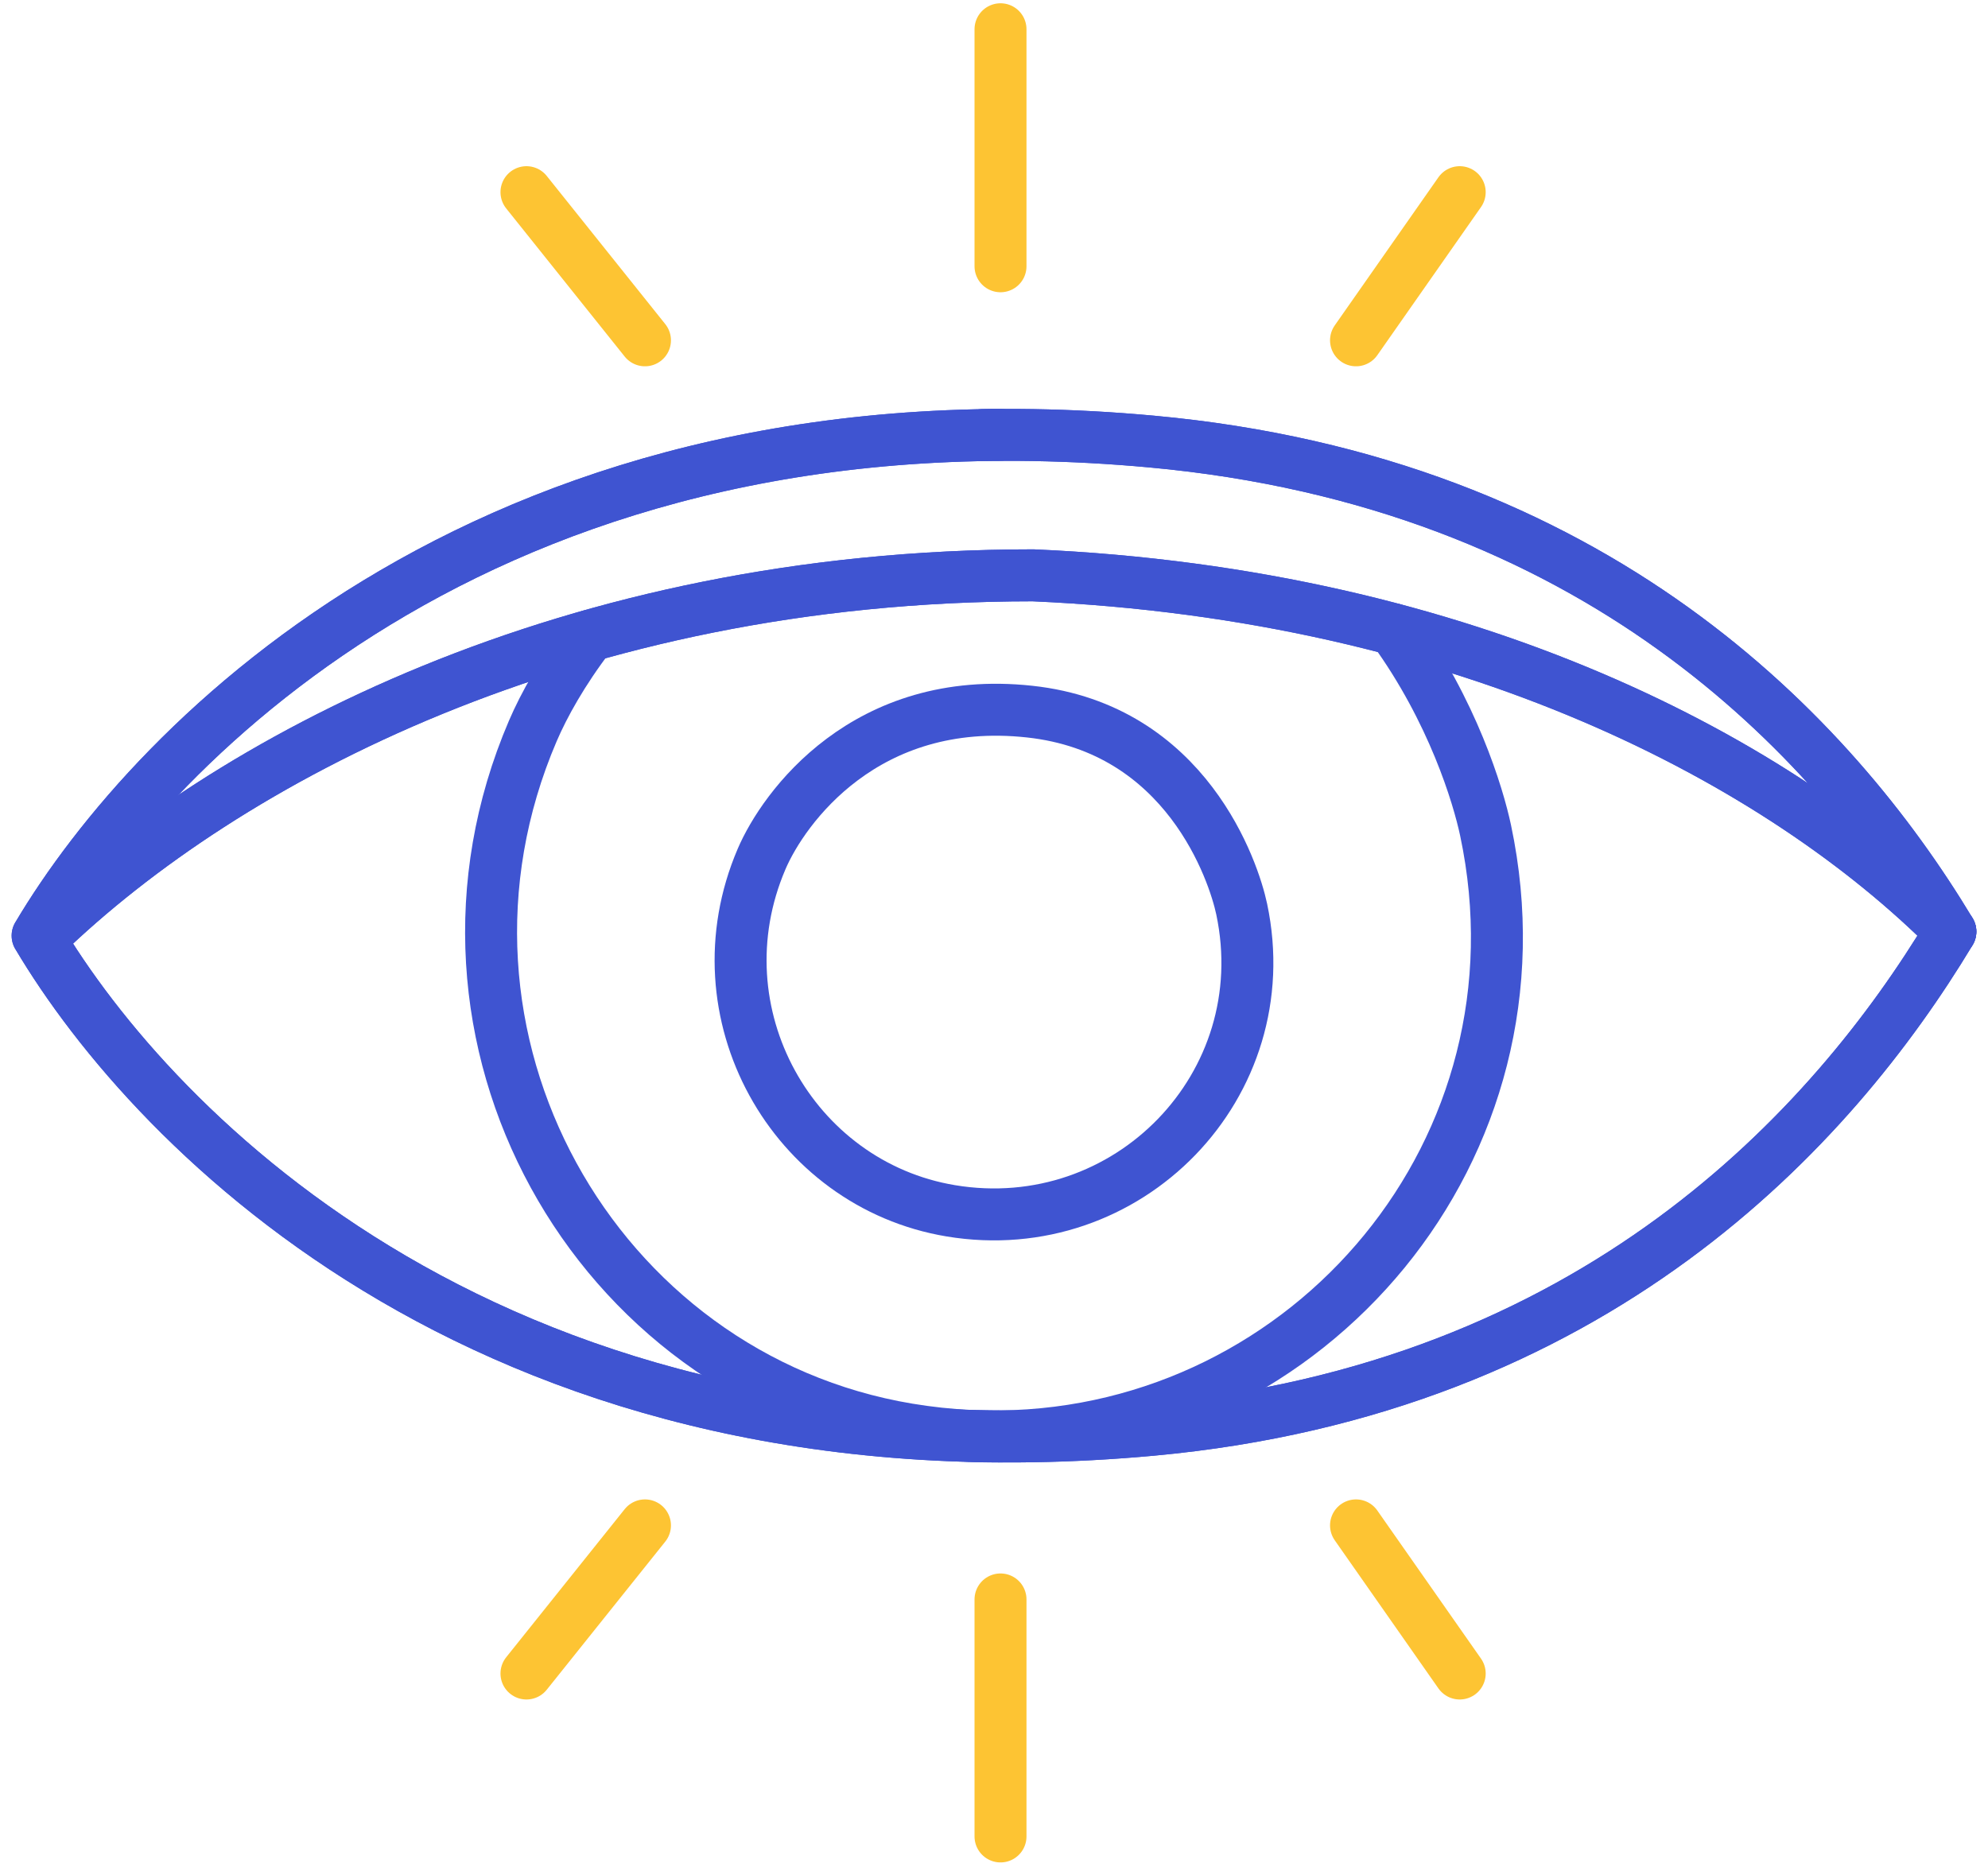
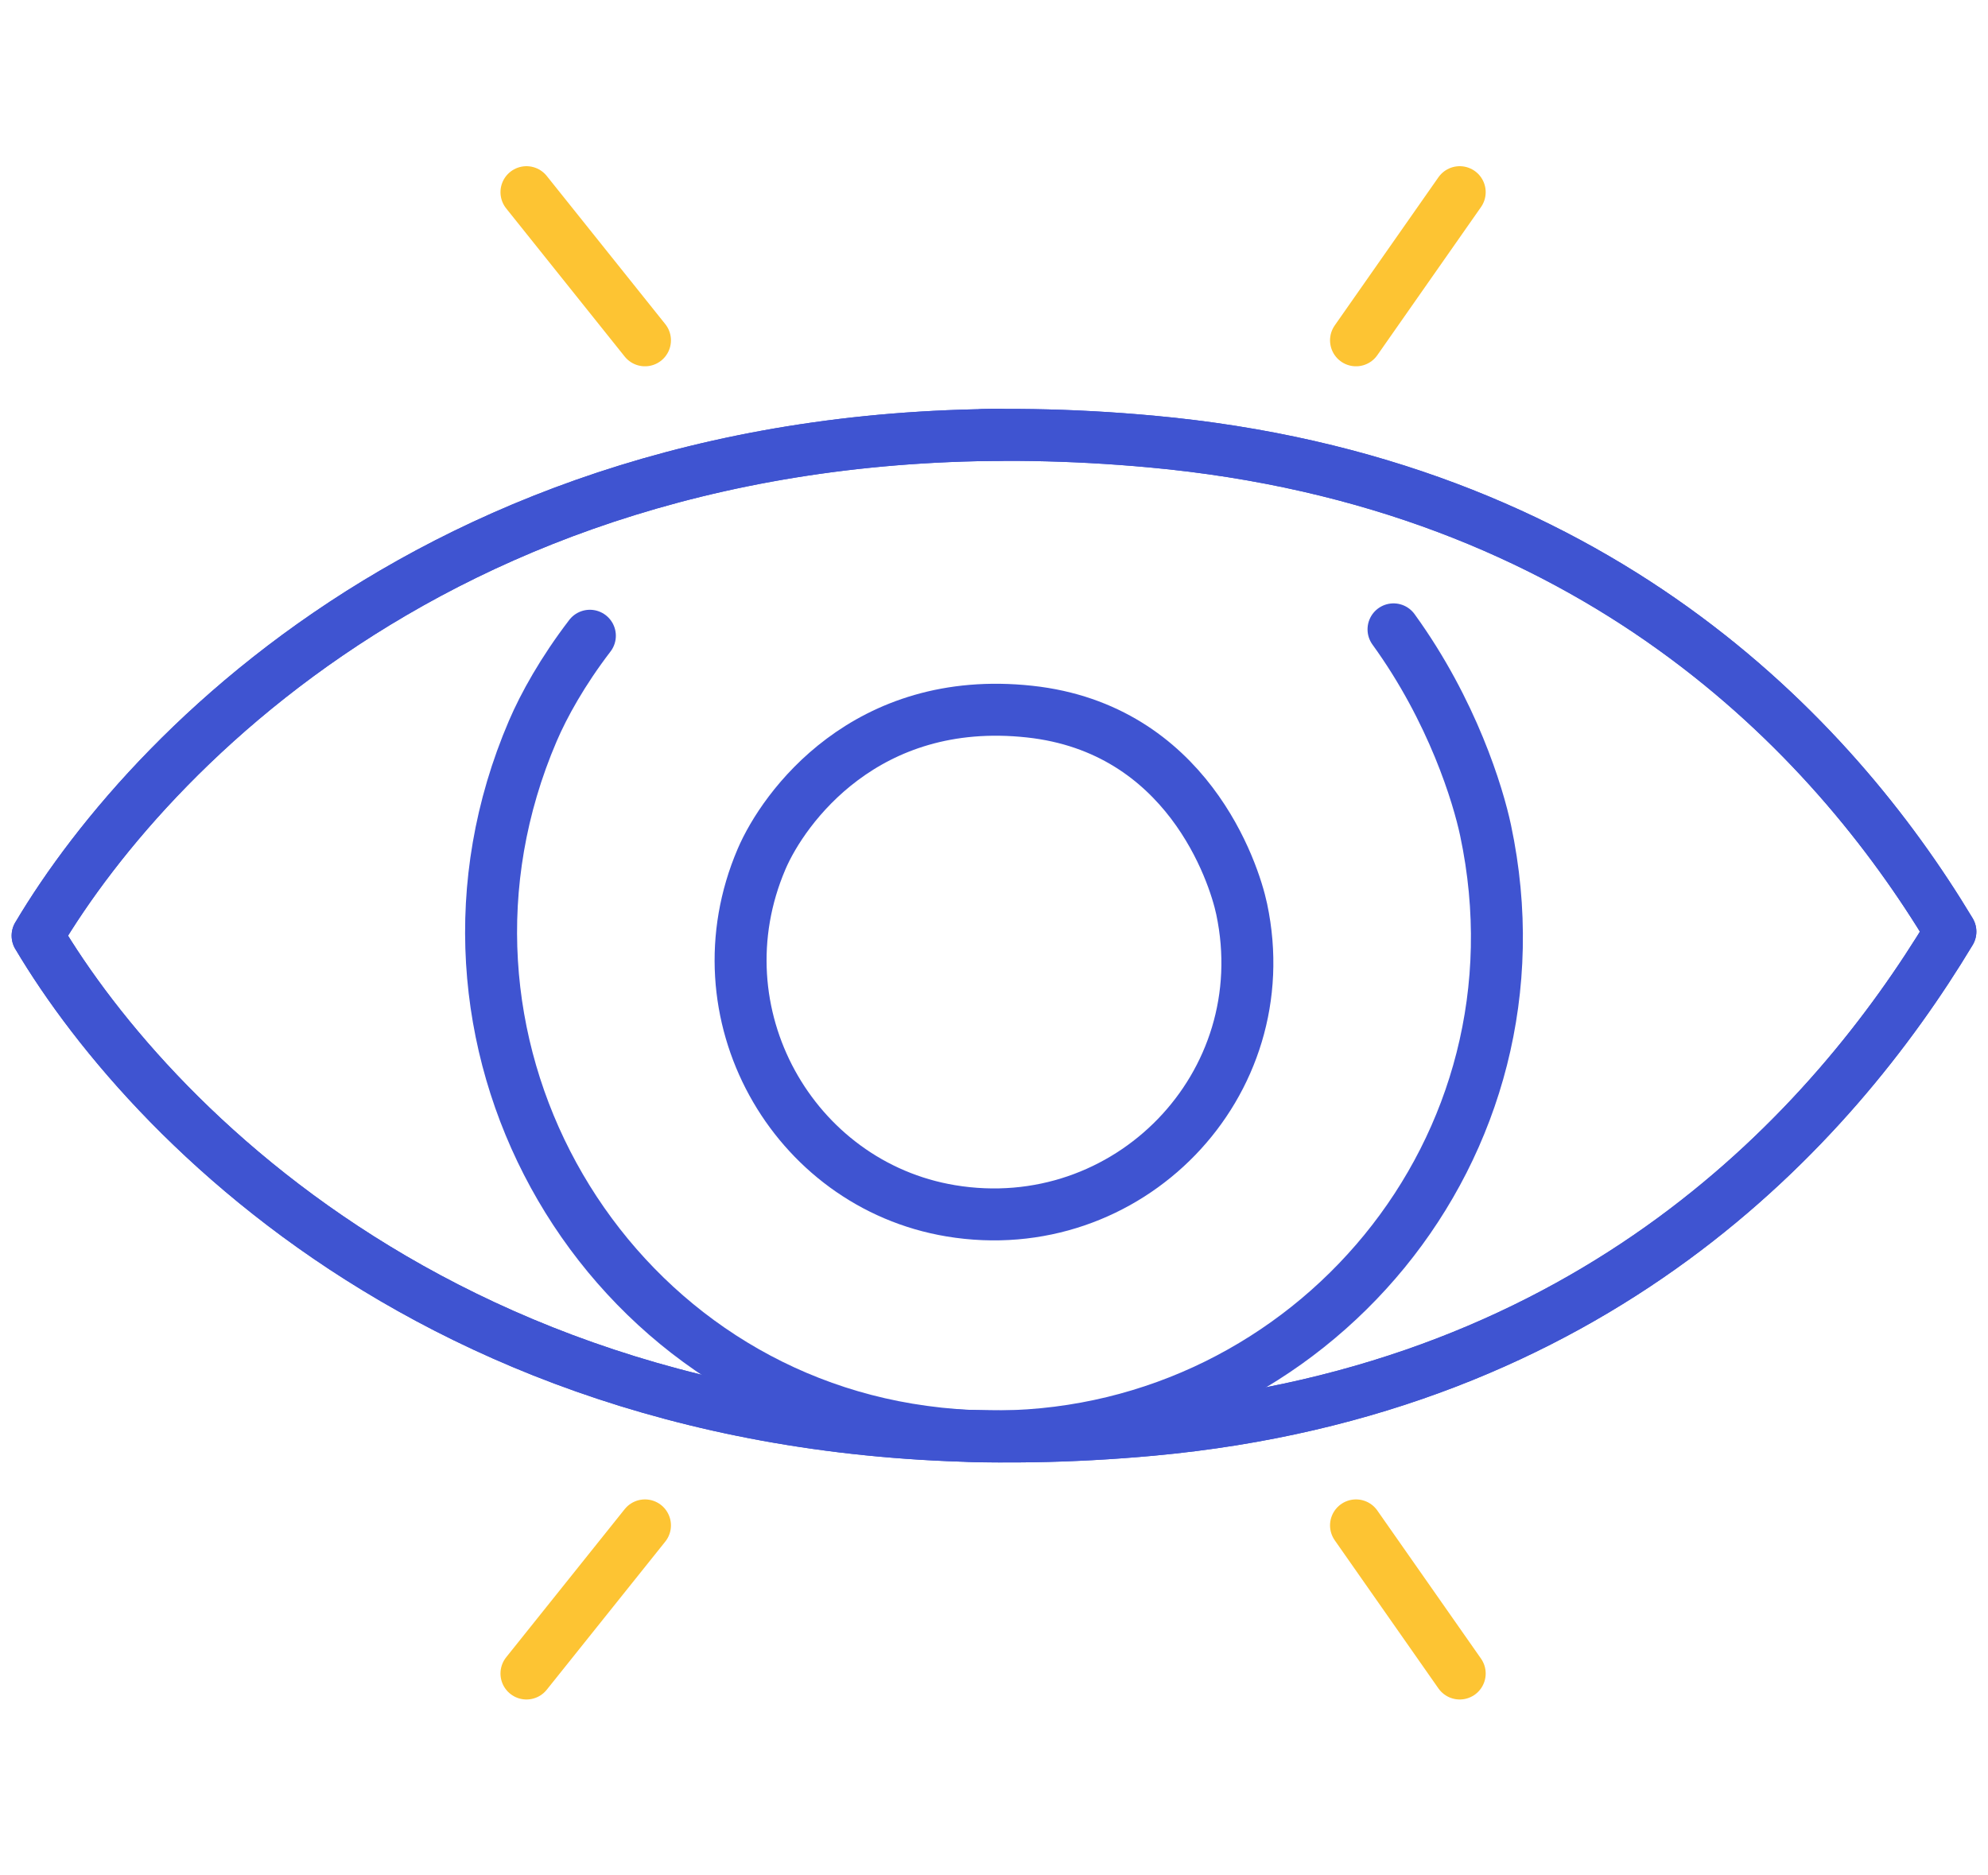
<svg xmlns="http://www.w3.org/2000/svg" width="88" height="83" viewBox="0 0 88 83" fill="none">
  <g id="Icon">
    <path id="Vector" d="M43.508 19.256C43.763 19.248 44.02 19.245 44.279 19.248" stroke="#3F54D1" stroke-width="2.3" stroke-linecap="round" stroke-linejoin="round" />
    <path id="Vector_2" d="M26.111 28.143C24.905 29.718 24.074 31.218 23.584 32.361C17.778 45.908 26.31 60.954 40.2 63.271C41.115 63.423 42.017 63.52 42.911 63.562C42.911 63.562 42.919 63.562 42.921 63.562C43.372 63.586 43.823 63.593 44.269 63.586C44.279 63.588 44.287 63.588 44.297 63.586C57.989 63.413 68.746 50.849 65.761 36.764C65.43 35.202 64.303 31.475 61.685 27.86" stroke="#3F54D1" stroke-width="2.3" stroke-linecap="round" stroke-linejoin="round" />
    <path id="Vector_3" d="M33.713 38.025C30.787 44.851 35.086 52.432 42.085 53.599C49.918 54.904 56.615 48.036 54.964 40.243C54.618 38.605 52.534 32.253 45.574 31.501C38.311 30.714 34.683 35.761 33.713 38.025Z" stroke="#3F54D1" stroke-width="2.3" stroke-linecap="round" stroke-linejoin="round" />
    <g id="Group">
-       <path id="Vector_4" d="M86.333 41.238C78.862 33.744 64.993 26.312 45.731 25.468C25.23 25.468 9.974 33.67 1.963 41.393" stroke="#3F54D1" stroke-width="2.3" stroke-linecap="round" stroke-linejoin="round" />
      <path id="Vector_5" d="M1.665 41.419C6.8 50.082 22.092 65.947 50.984 63.294C70.581 61.493 81.103 49.933 86.335 41.241C81.103 32.548 70.581 21.345 50.984 19.547C22.092 16.891 6.8 32.758 1.665 41.422V41.419Z" stroke="#3F54D1" stroke-width="2.3" stroke-linecap="round" stroke-linejoin="round" />
    </g>
    <g id="Group_2">
-       <path id="Vector_6" d="M86.333 41.238C78.862 33.744 64.993 26.312 45.731 25.468C25.23 25.468 9.974 33.67 1.963 41.393" stroke="#3F54D1" stroke-width="2.3" stroke-linecap="round" stroke-linejoin="round" />
      <path id="Vector_7" d="M1.665 41.419C6.8 50.082 22.092 65.947 50.984 63.294C70.581 61.493 81.103 49.933 86.335 41.241C81.103 32.548 70.581 21.345 50.984 19.547C22.092 16.891 6.8 32.758 1.665 41.422V41.419Z" stroke="#3F54D1" stroke-width="2.3" stroke-linecap="round" stroke-linejoin="round" />
    </g>
-     <path id="Vector_8" d="M44.288 11.787L44.288 1.295" stroke="#FDC433" stroke-width="2.3" stroke-linecap="round" stroke-linejoin="round" />
    <path id="Vector_9" d="M64.615 8.507L60.025 15.065" stroke="#FDC433" stroke-width="2.3" stroke-linecap="round" stroke-linejoin="round" />
    <path id="Vector_10" d="M28.55 15.065L23.304 8.507" stroke="#FDC433" stroke-width="2.3" stroke-linecap="round" stroke-linejoin="round" />
-     <path id="Vector_11" d="M44.288 70.803L44.288 81.295" stroke="#FDC433" stroke-width="2.3" stroke-linecap="round" stroke-linejoin="round" />
    <path id="Vector_12" d="M64.615 74.082L60.025 67.525" stroke="#FDC433" stroke-width="2.3" stroke-linecap="round" stroke-linejoin="round" />
    <path id="Vector_13" d="M28.55 67.525L23.304 74.082" stroke="#FDC433" stroke-width="2.3" stroke-linecap="round" stroke-linejoin="round" />
  </g>
</svg>